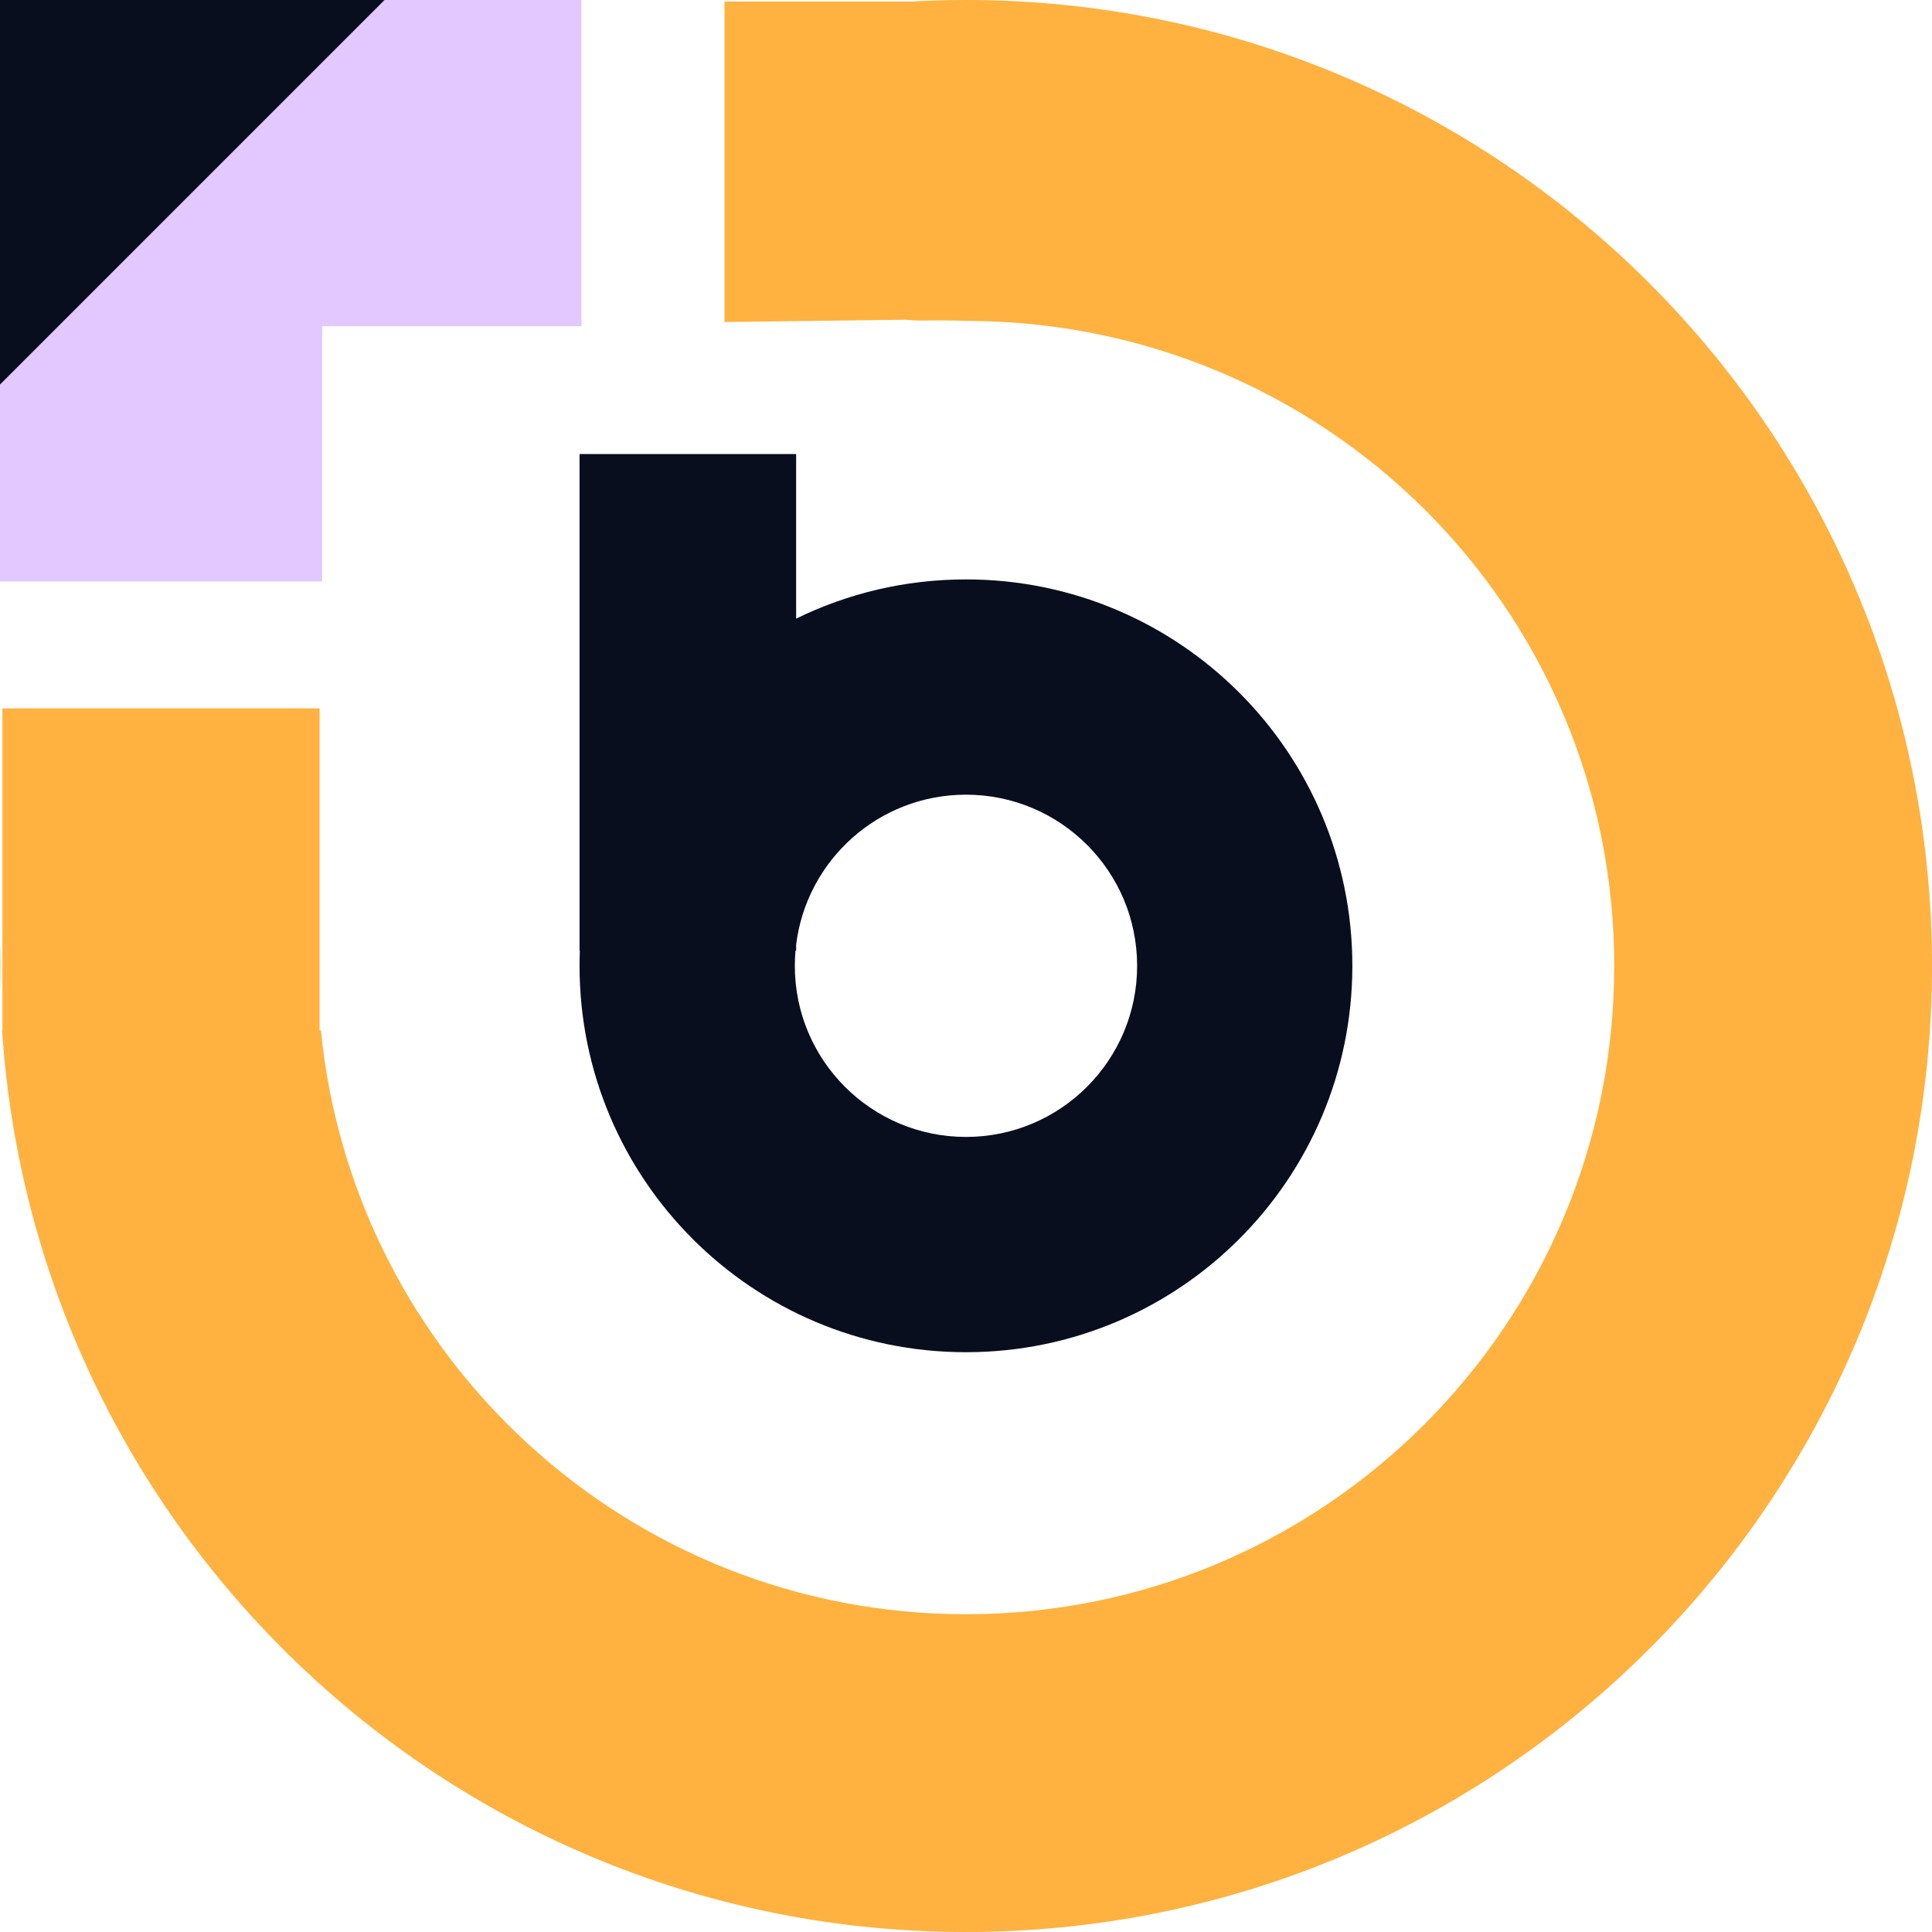
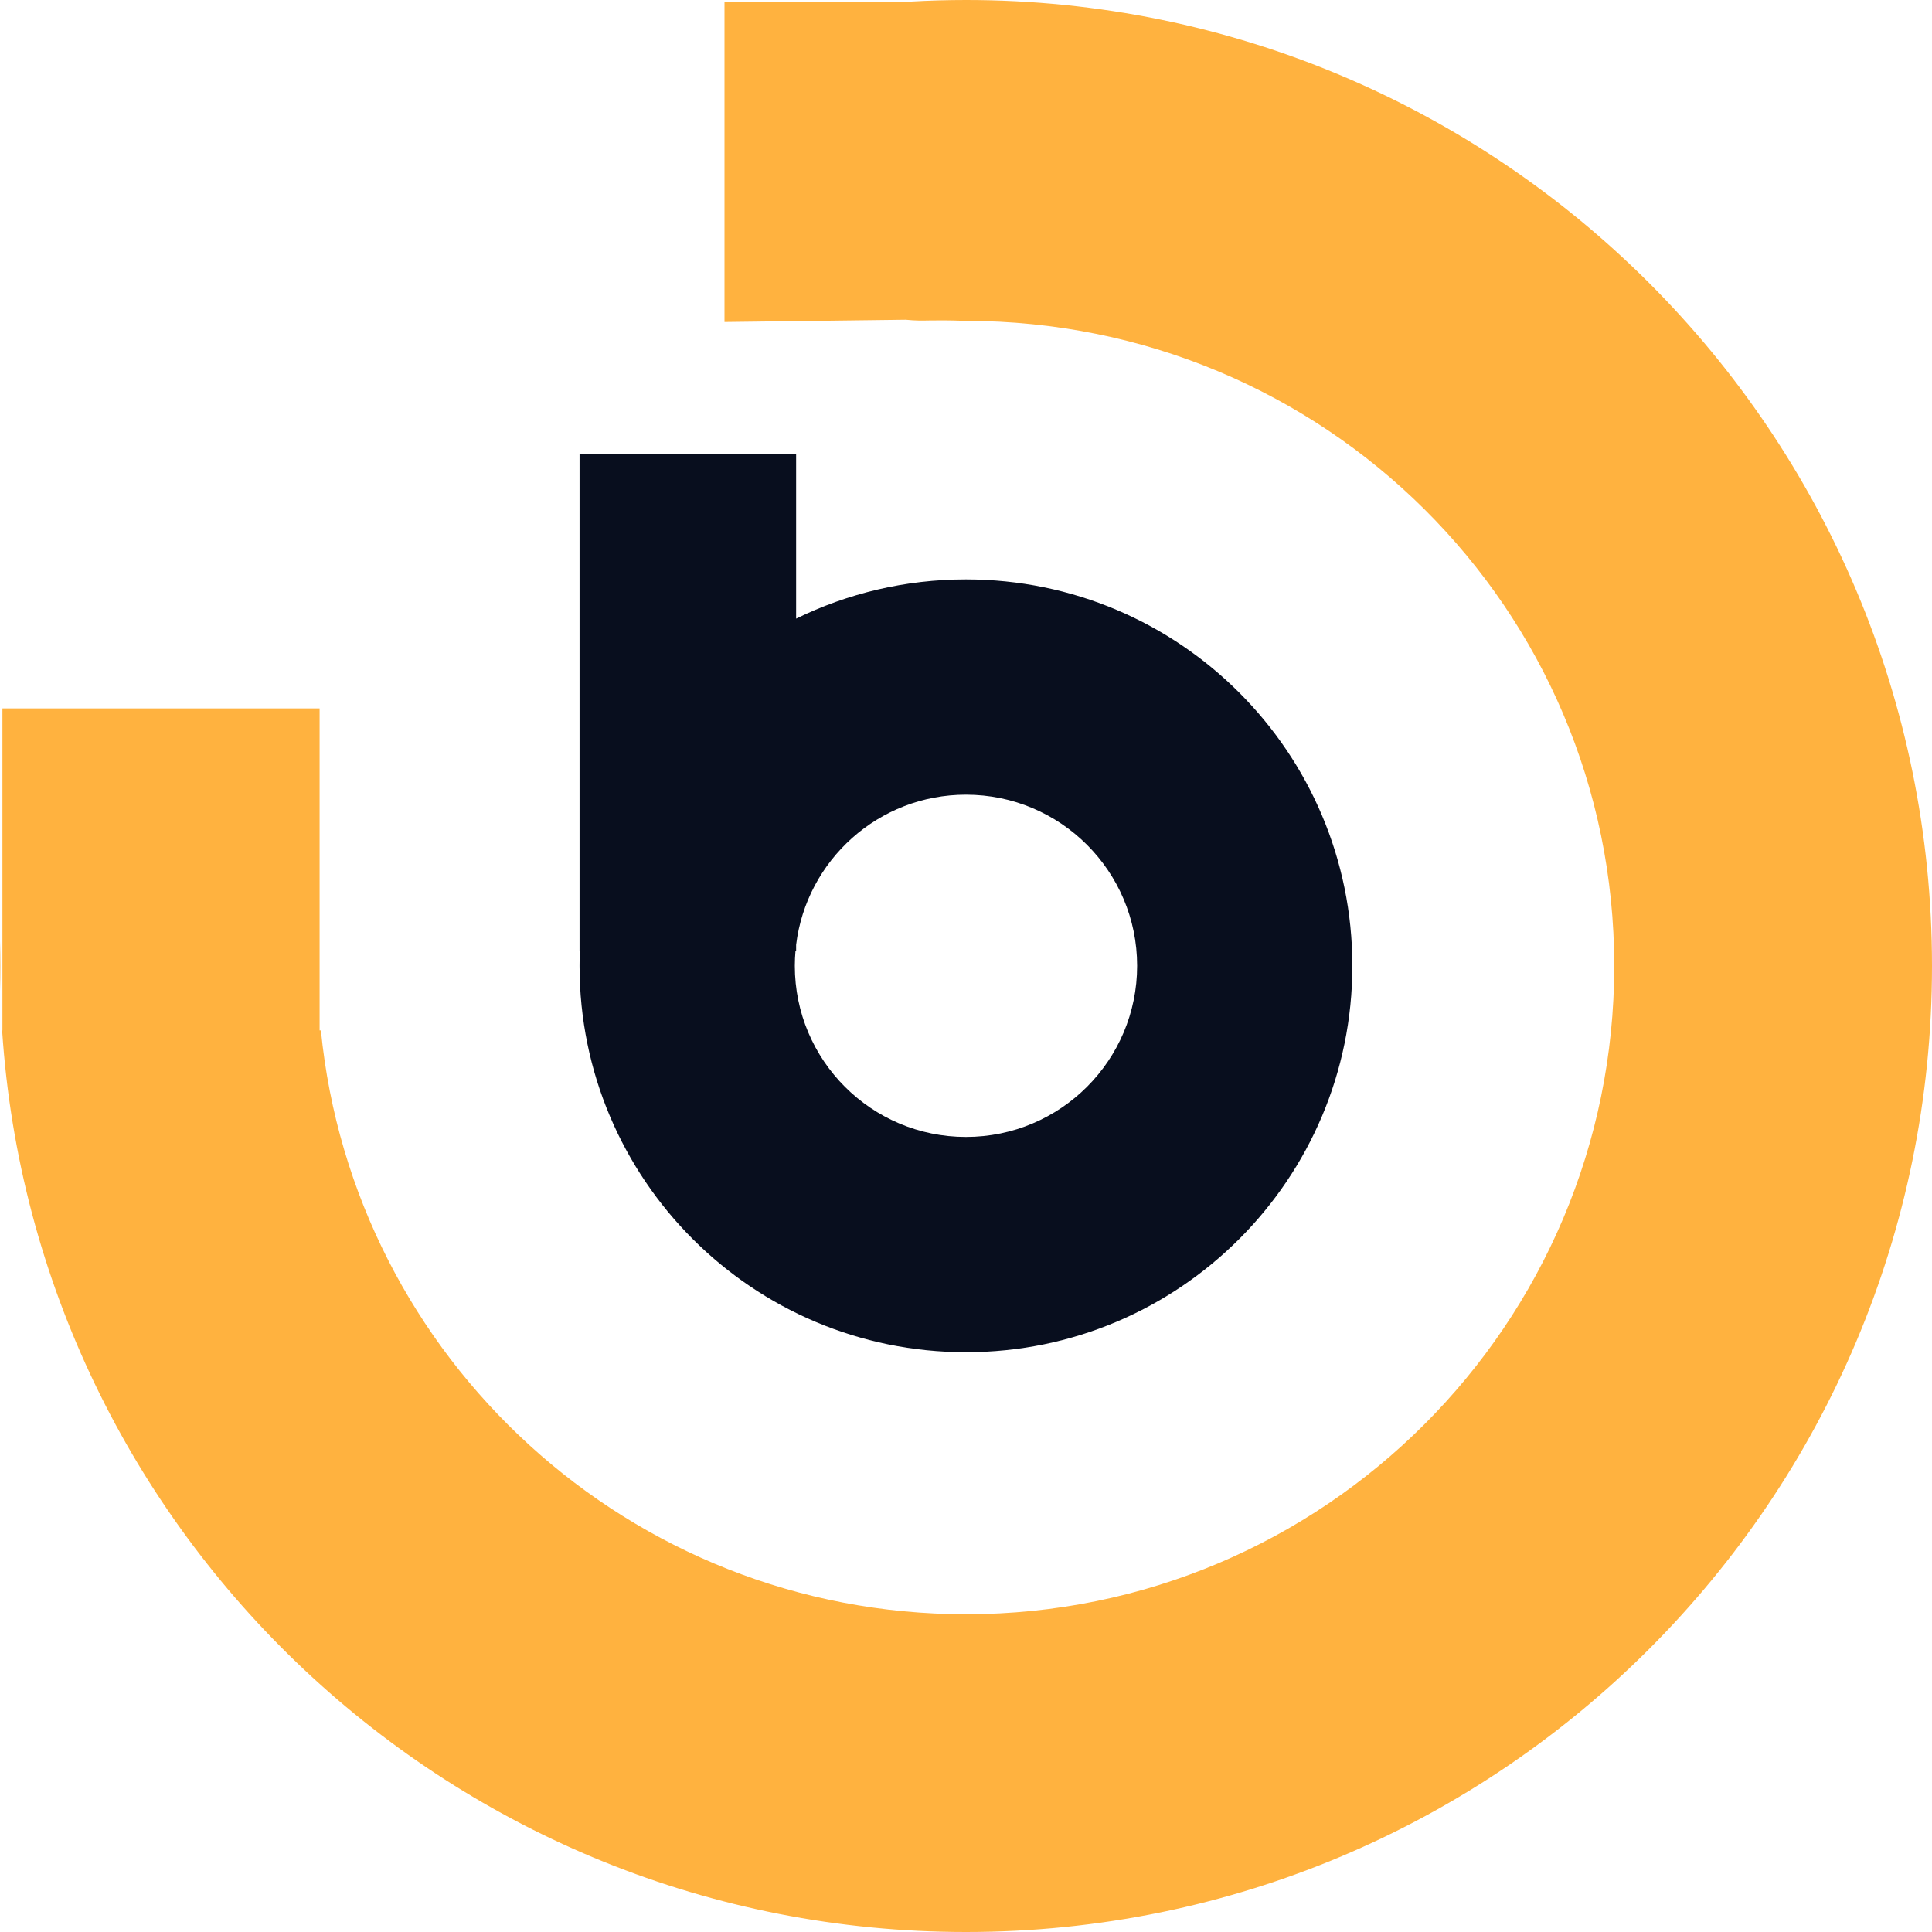
<svg xmlns="http://www.w3.org/2000/svg" width="40" height="40" viewBox="0 0 40 40" fill="none">
-   <path d="M0 0L12.039 0L12.039 6.755L6.67 6.755L6.67 12.039L0 12.039L0 0Z" fill="#E3C8FF" />
-   <path d="M0 0L7.961 0L0 7.961L0 0Z" fill="#080E1E" />
  <path fill-rule="evenodd" clip-rule="evenodd" d="M16.483 9.4L11.999 9.4L11.999 19.683H12.005C12.001 19.787 11.999 19.891 11.999 19.996C11.999 24.414 15.581 27.996 19.999 27.996C24.418 27.996 27.999 24.414 27.999 19.996C27.999 15.578 24.418 11.996 19.999 11.996C18.738 11.996 17.544 12.288 16.483 12.808L16.483 9.4ZM16.47 19.683H16.483V19.561C16.697 17.809 18.19 16.453 19.999 16.453C21.956 16.453 23.543 18.039 23.543 19.996C23.543 21.953 21.956 23.539 19.999 23.539C18.042 23.539 16.456 21.953 16.456 19.996C16.456 19.891 16.461 19.786 16.47 19.683Z" fill="#080E1E" />
  <path fill-rule="evenodd" clip-rule="evenodd" d="M40 20C40 31.046 31.046 40 20 40C9.402 40 0.73 31.757 0.044 21.333H0.05V14.667H6.617V21.333H6.644C7.314 28.12 13.038 33.421 20 33.421C27.412 33.421 33.421 27.412 33.421 20C33.421 12.588 27.412 6.644 20 6.644C19.615 6.629 19.407 6.633 19.247 6.635C19.081 6.638 18.965 6.641 18.753 6.62L15 6.667V0.033H18.849C19.23 0.011 19.614 0 20 0C31.046 0 40 8.954 40 20ZM0 20C0 19.828 0.002 19.656 0.007 19.485V20.515C0.002 20.344 0 20.172 0 20Z" fill="#FFB23F" />
</svg>